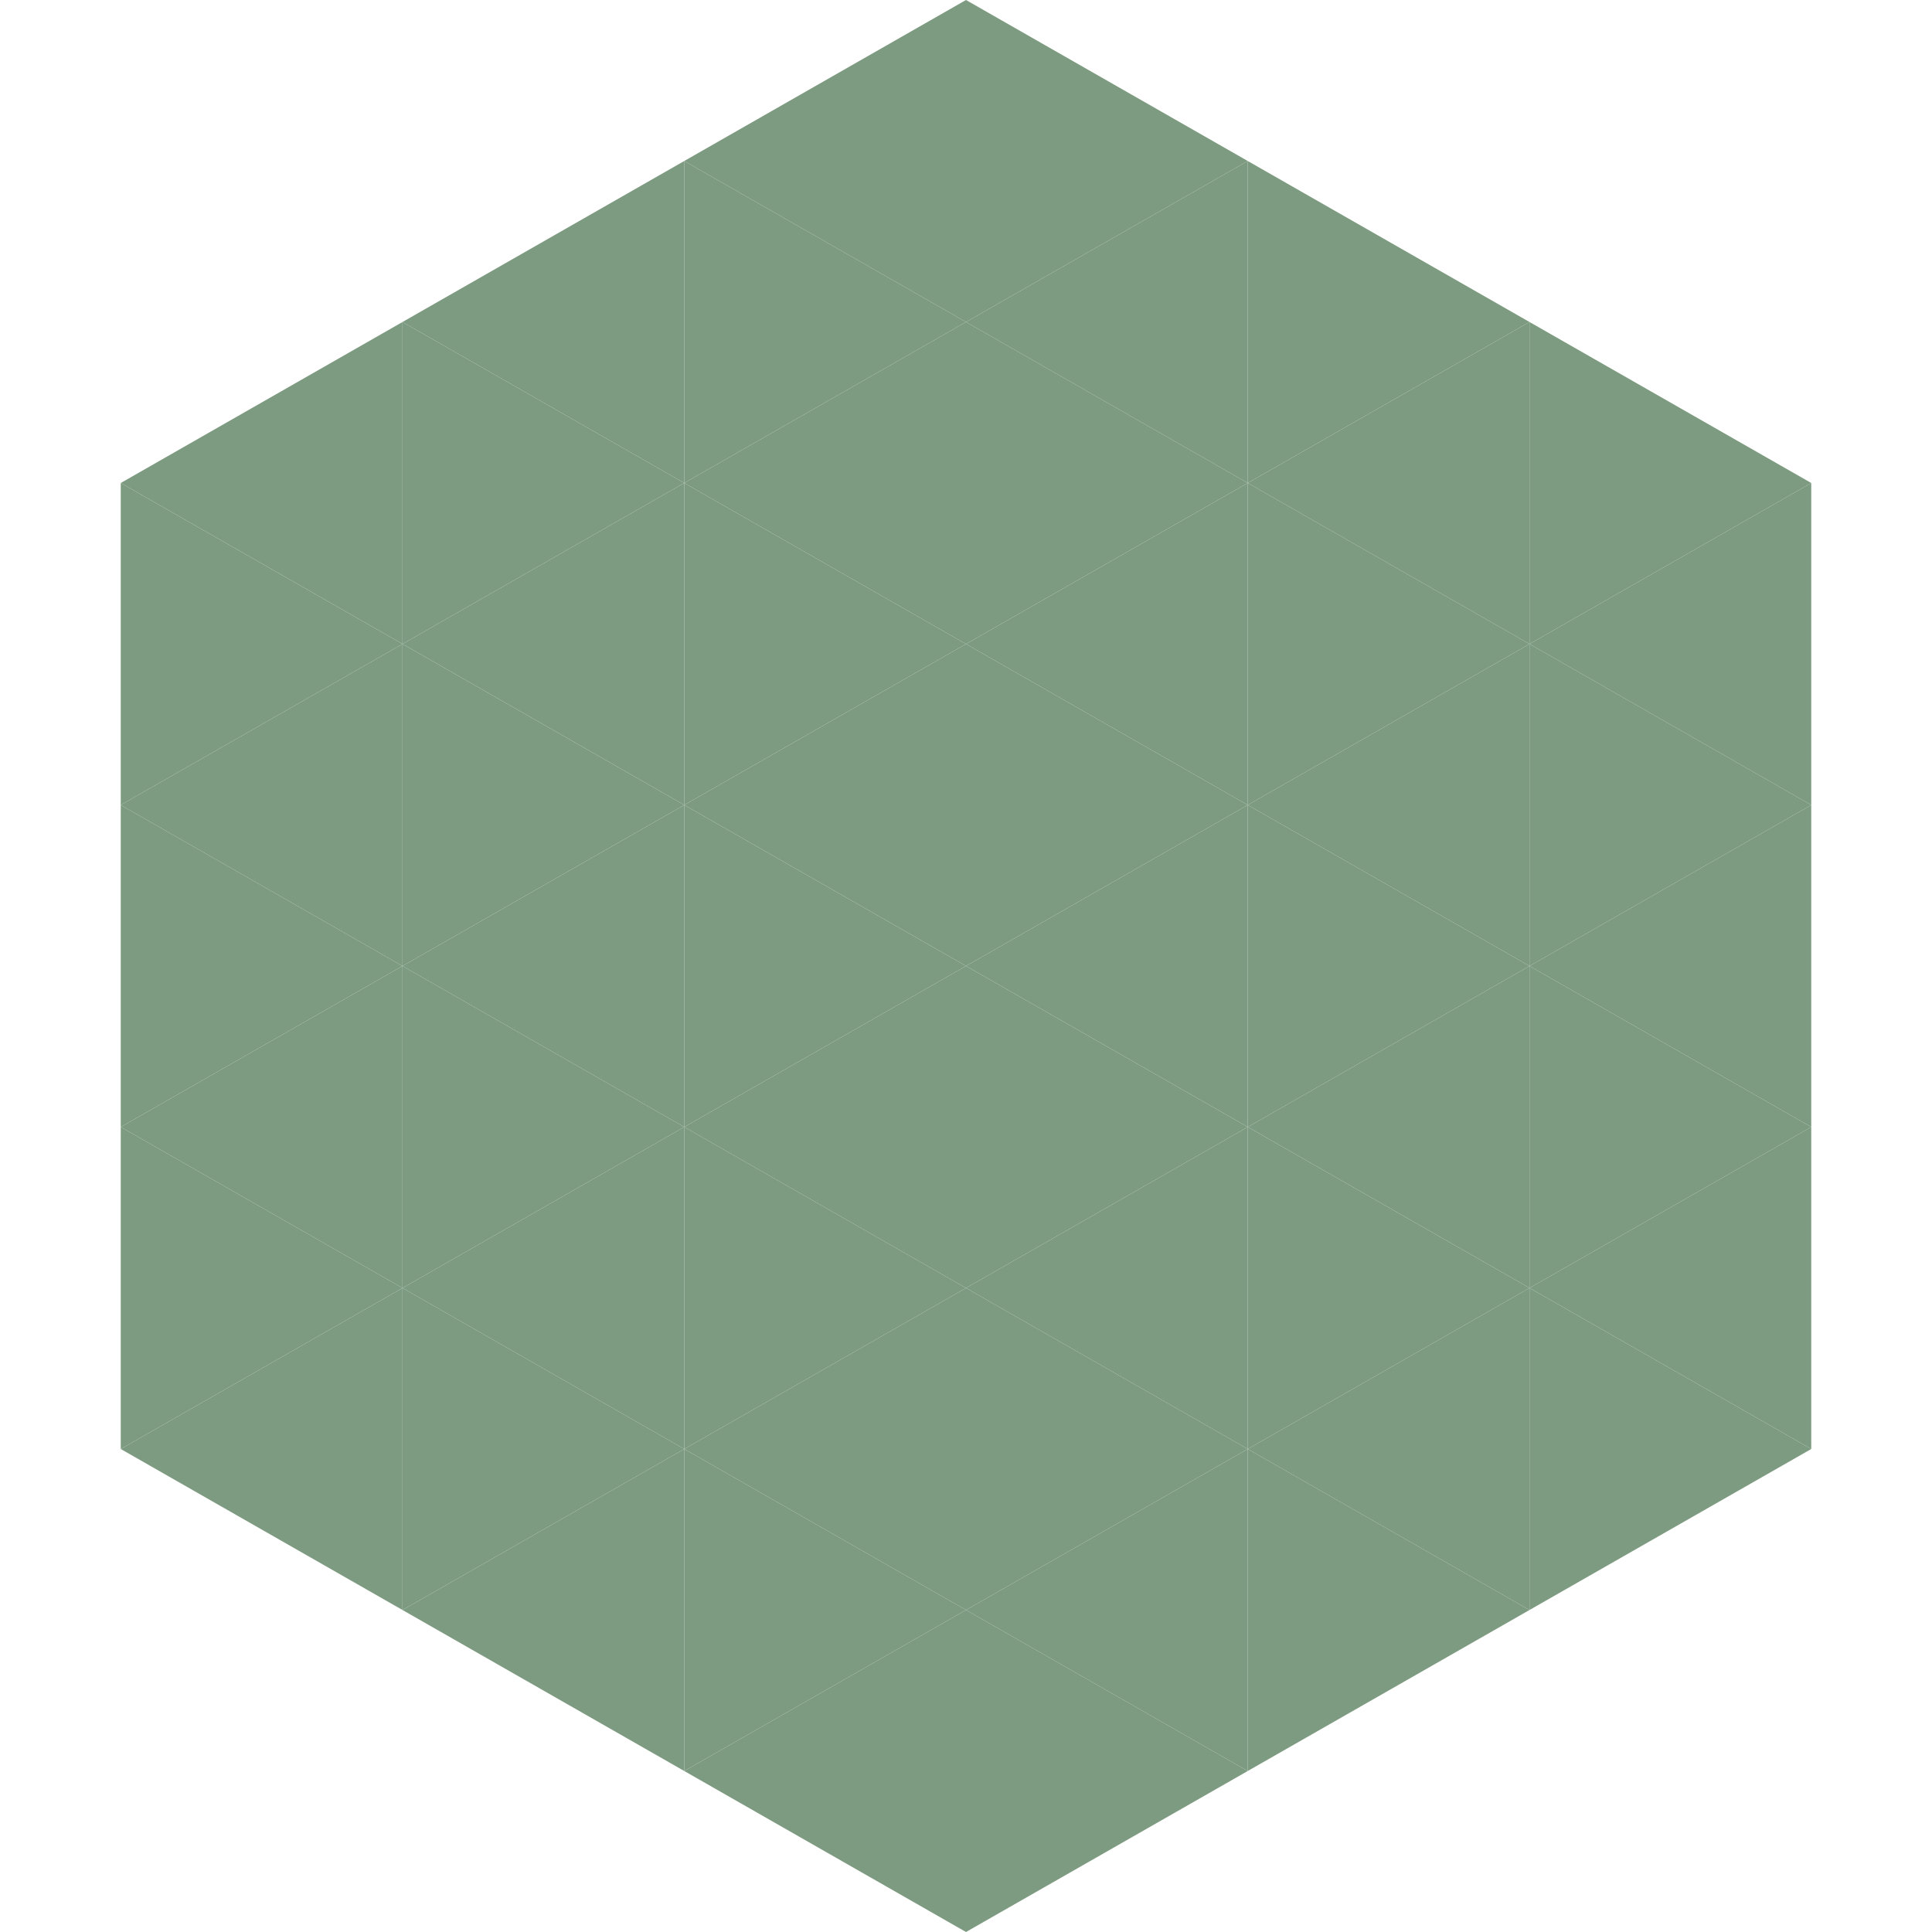
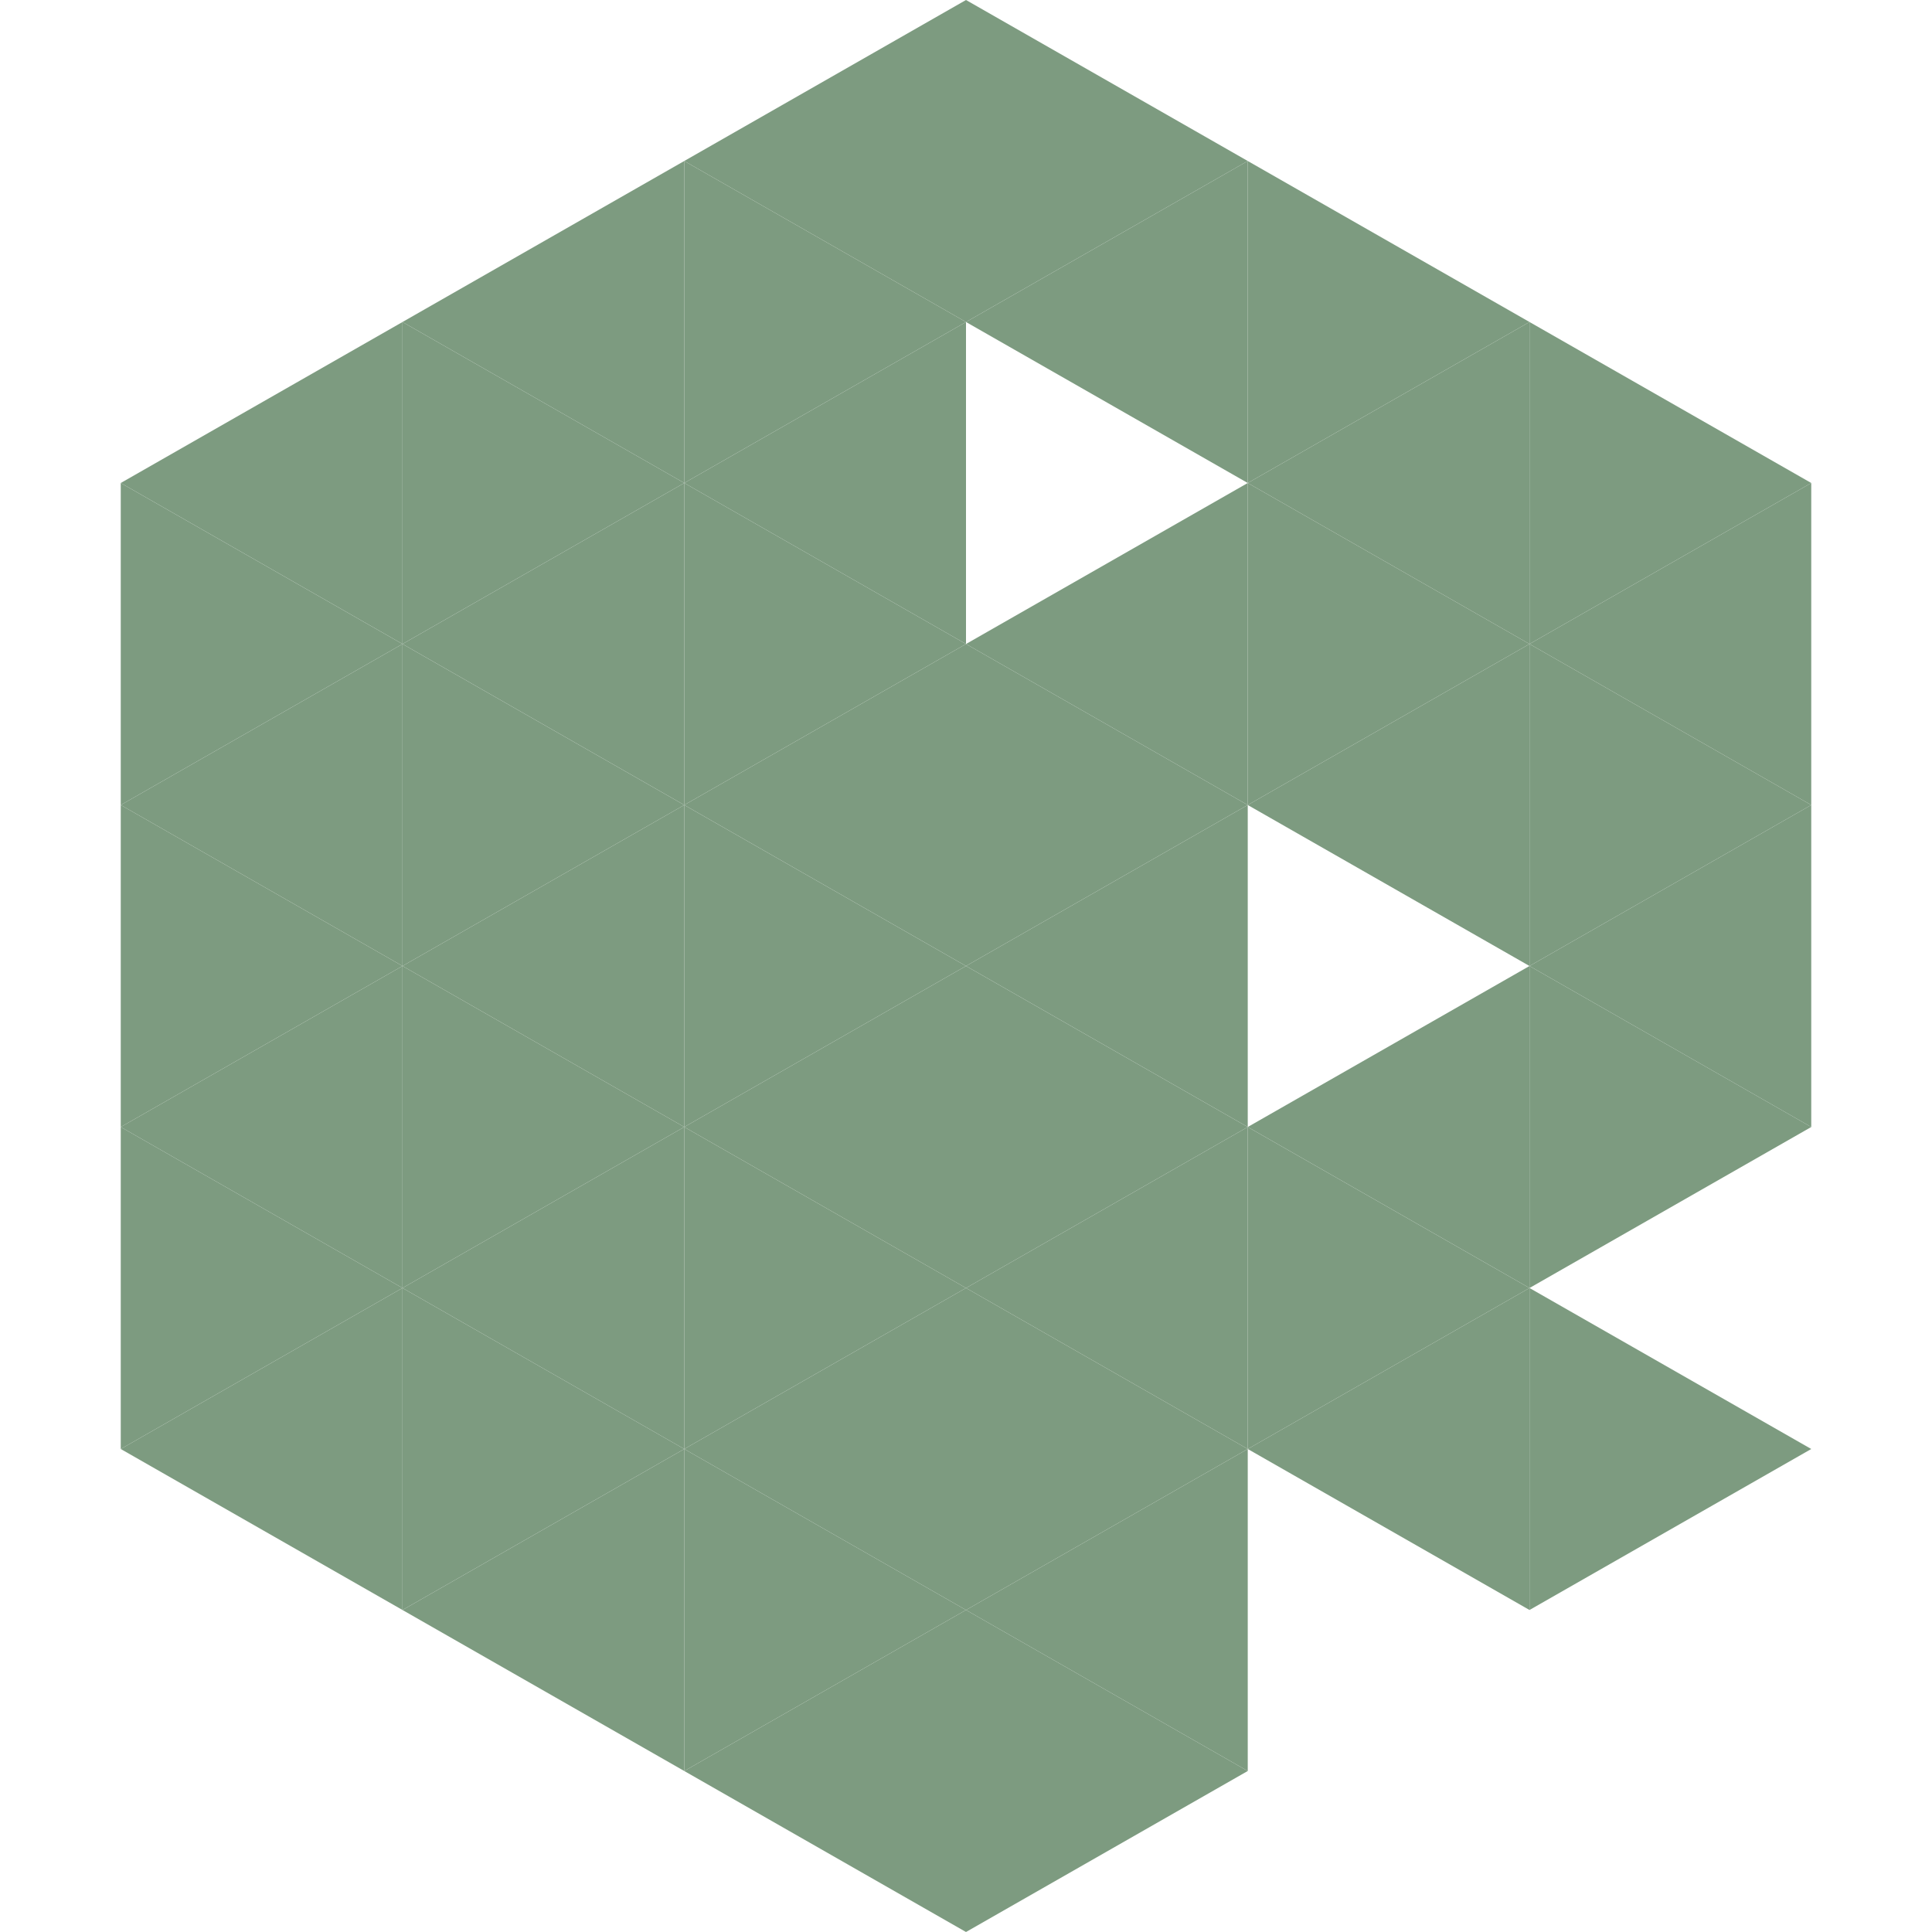
<svg xmlns="http://www.w3.org/2000/svg" width="240" height="240">
  <polygon points="50,40 15,60 50,80" style="fill:rgb(125,155,128)" />
  <polygon points="190,40 225,60 190,80" style="fill:rgb(125,155,128)" />
  <polygon points="15,60 50,80 15,100" style="fill:rgb(125,155,128)" />
  <polygon points="225,60 190,80 225,100" style="fill:rgb(125,155,128)" />
  <polygon points="50,80 15,100 50,120" style="fill:rgb(125,155,128)" />
  <polygon points="190,80 225,100 190,120" style="fill:rgb(125,155,128)" />
  <polygon points="15,100 50,120 15,140" style="fill:rgb(125,155,128)" />
  <polygon points="225,100 190,120 225,140" style="fill:rgb(125,155,128)" />
  <polygon points="50,120 15,140 50,160" style="fill:rgb(125,155,128)" />
  <polygon points="190,120 225,140 190,160" style="fill:rgb(125,155,128)" />
  <polygon points="15,140 50,160 15,180" style="fill:rgb(125,155,128)" />
-   <polygon points="225,140 190,160 225,180" style="fill:rgb(125,155,128)" />
  <polygon points="50,160 15,180 50,200" style="fill:rgb(125,155,128)" />
  <polygon points="190,160 225,180 190,200" style="fill:rgb(125,155,128)" />
  <polygon points="15,180 50,200 15,220" style="fill:rgb(255,255,255); fill-opacity:0" />
  <polygon points="225,180 190,200 225,220" style="fill:rgb(255,255,255); fill-opacity:0" />
  <polygon points="50,0 85,20 50,40" style="fill:rgb(255,255,255); fill-opacity:0" />
  <polygon points="190,0 155,20 190,40" style="fill:rgb(255,255,255); fill-opacity:0" />
  <polygon points="85,20 50,40 85,60" style="fill:rgb(125,155,128)" />
  <polygon points="155,20 190,40 155,60" style="fill:rgb(125,155,128)" />
  <polygon points="50,40 85,60 50,80" style="fill:rgb(125,155,128)" />
  <polygon points="190,40 155,60 190,80" style="fill:rgb(125,155,128)" />
  <polygon points="85,60 50,80 85,100" style="fill:rgb(125,155,128)" />
  <polygon points="155,60 190,80 155,100" style="fill:rgb(125,155,128)" />
  <polygon points="50,80 85,100 50,120" style="fill:rgb(125,155,128)" />
  <polygon points="190,80 155,100 190,120" style="fill:rgb(125,155,128)" />
  <polygon points="85,100 50,120 85,140" style="fill:rgb(125,155,128)" />
-   <polygon points="155,100 190,120 155,140" style="fill:rgb(125,155,128)" />
  <polygon points="50,120 85,140 50,160" style="fill:rgb(125,155,128)" />
  <polygon points="190,120 155,140 190,160" style="fill:rgb(125,155,128)" />
  <polygon points="85,140 50,160 85,180" style="fill:rgb(125,155,128)" />
  <polygon points="155,140 190,160 155,180" style="fill:rgb(125,155,128)" />
  <polygon points="50,160 85,180 50,200" style="fill:rgb(125,155,128)" />
  <polygon points="190,160 155,180 190,200" style="fill:rgb(125,155,128)" />
  <polygon points="85,180 50,200 85,220" style="fill:rgb(125,155,128)" />
-   <polygon points="155,180 190,200 155,220" style="fill:rgb(125,155,128)" />
  <polygon points="120,0 85,20 120,40" style="fill:rgb(125,155,128)" />
  <polygon points="120,0 155,20 120,40" style="fill:rgb(125,155,128)" />
  <polygon points="85,20 120,40 85,60" style="fill:rgb(125,155,128)" />
  <polygon points="155,20 120,40 155,60" style="fill:rgb(125,155,128)" />
  <polygon points="120,40 85,60 120,80" style="fill:rgb(125,155,128)" />
-   <polygon points="120,40 155,60 120,80" style="fill:rgb(125,155,128)" />
  <polygon points="85,60 120,80 85,100" style="fill:rgb(125,155,128)" />
  <polygon points="155,60 120,80 155,100" style="fill:rgb(125,155,128)" />
  <polygon points="120,80 85,100 120,120" style="fill:rgb(125,155,128)" />
  <polygon points="120,80 155,100 120,120" style="fill:rgb(125,155,128)" />
  <polygon points="85,100 120,120 85,140" style="fill:rgb(125,155,128)" />
  <polygon points="155,100 120,120 155,140" style="fill:rgb(125,155,128)" />
  <polygon points="120,120 85,140 120,160" style="fill:rgb(125,155,128)" />
  <polygon points="120,120 155,140 120,160" style="fill:rgb(125,155,128)" />
  <polygon points="85,140 120,160 85,180" style="fill:rgb(125,155,128)" />
  <polygon points="155,140 120,160 155,180" style="fill:rgb(125,155,128)" />
  <polygon points="120,160 85,180 120,200" style="fill:rgb(125,155,128)" />
  <polygon points="120,160 155,180 120,200" style="fill:rgb(125,155,128)" />
  <polygon points="85,180 120,200 85,220" style="fill:rgb(125,155,128)" />
  <polygon points="155,180 120,200 155,220" style="fill:rgb(125,155,128)" />
  <polygon points="120,200 85,220 120,240" style="fill:rgb(125,155,128)" />
  <polygon points="120,200 155,220 120,240" style="fill:rgb(125,155,128)" />
  <polygon points="85,220 120,240 85,260" style="fill:rgb(255,255,255); fill-opacity:0" />
  <polygon points="155,220 120,240 155,260" style="fill:rgb(255,255,255); fill-opacity:0" />
</svg>